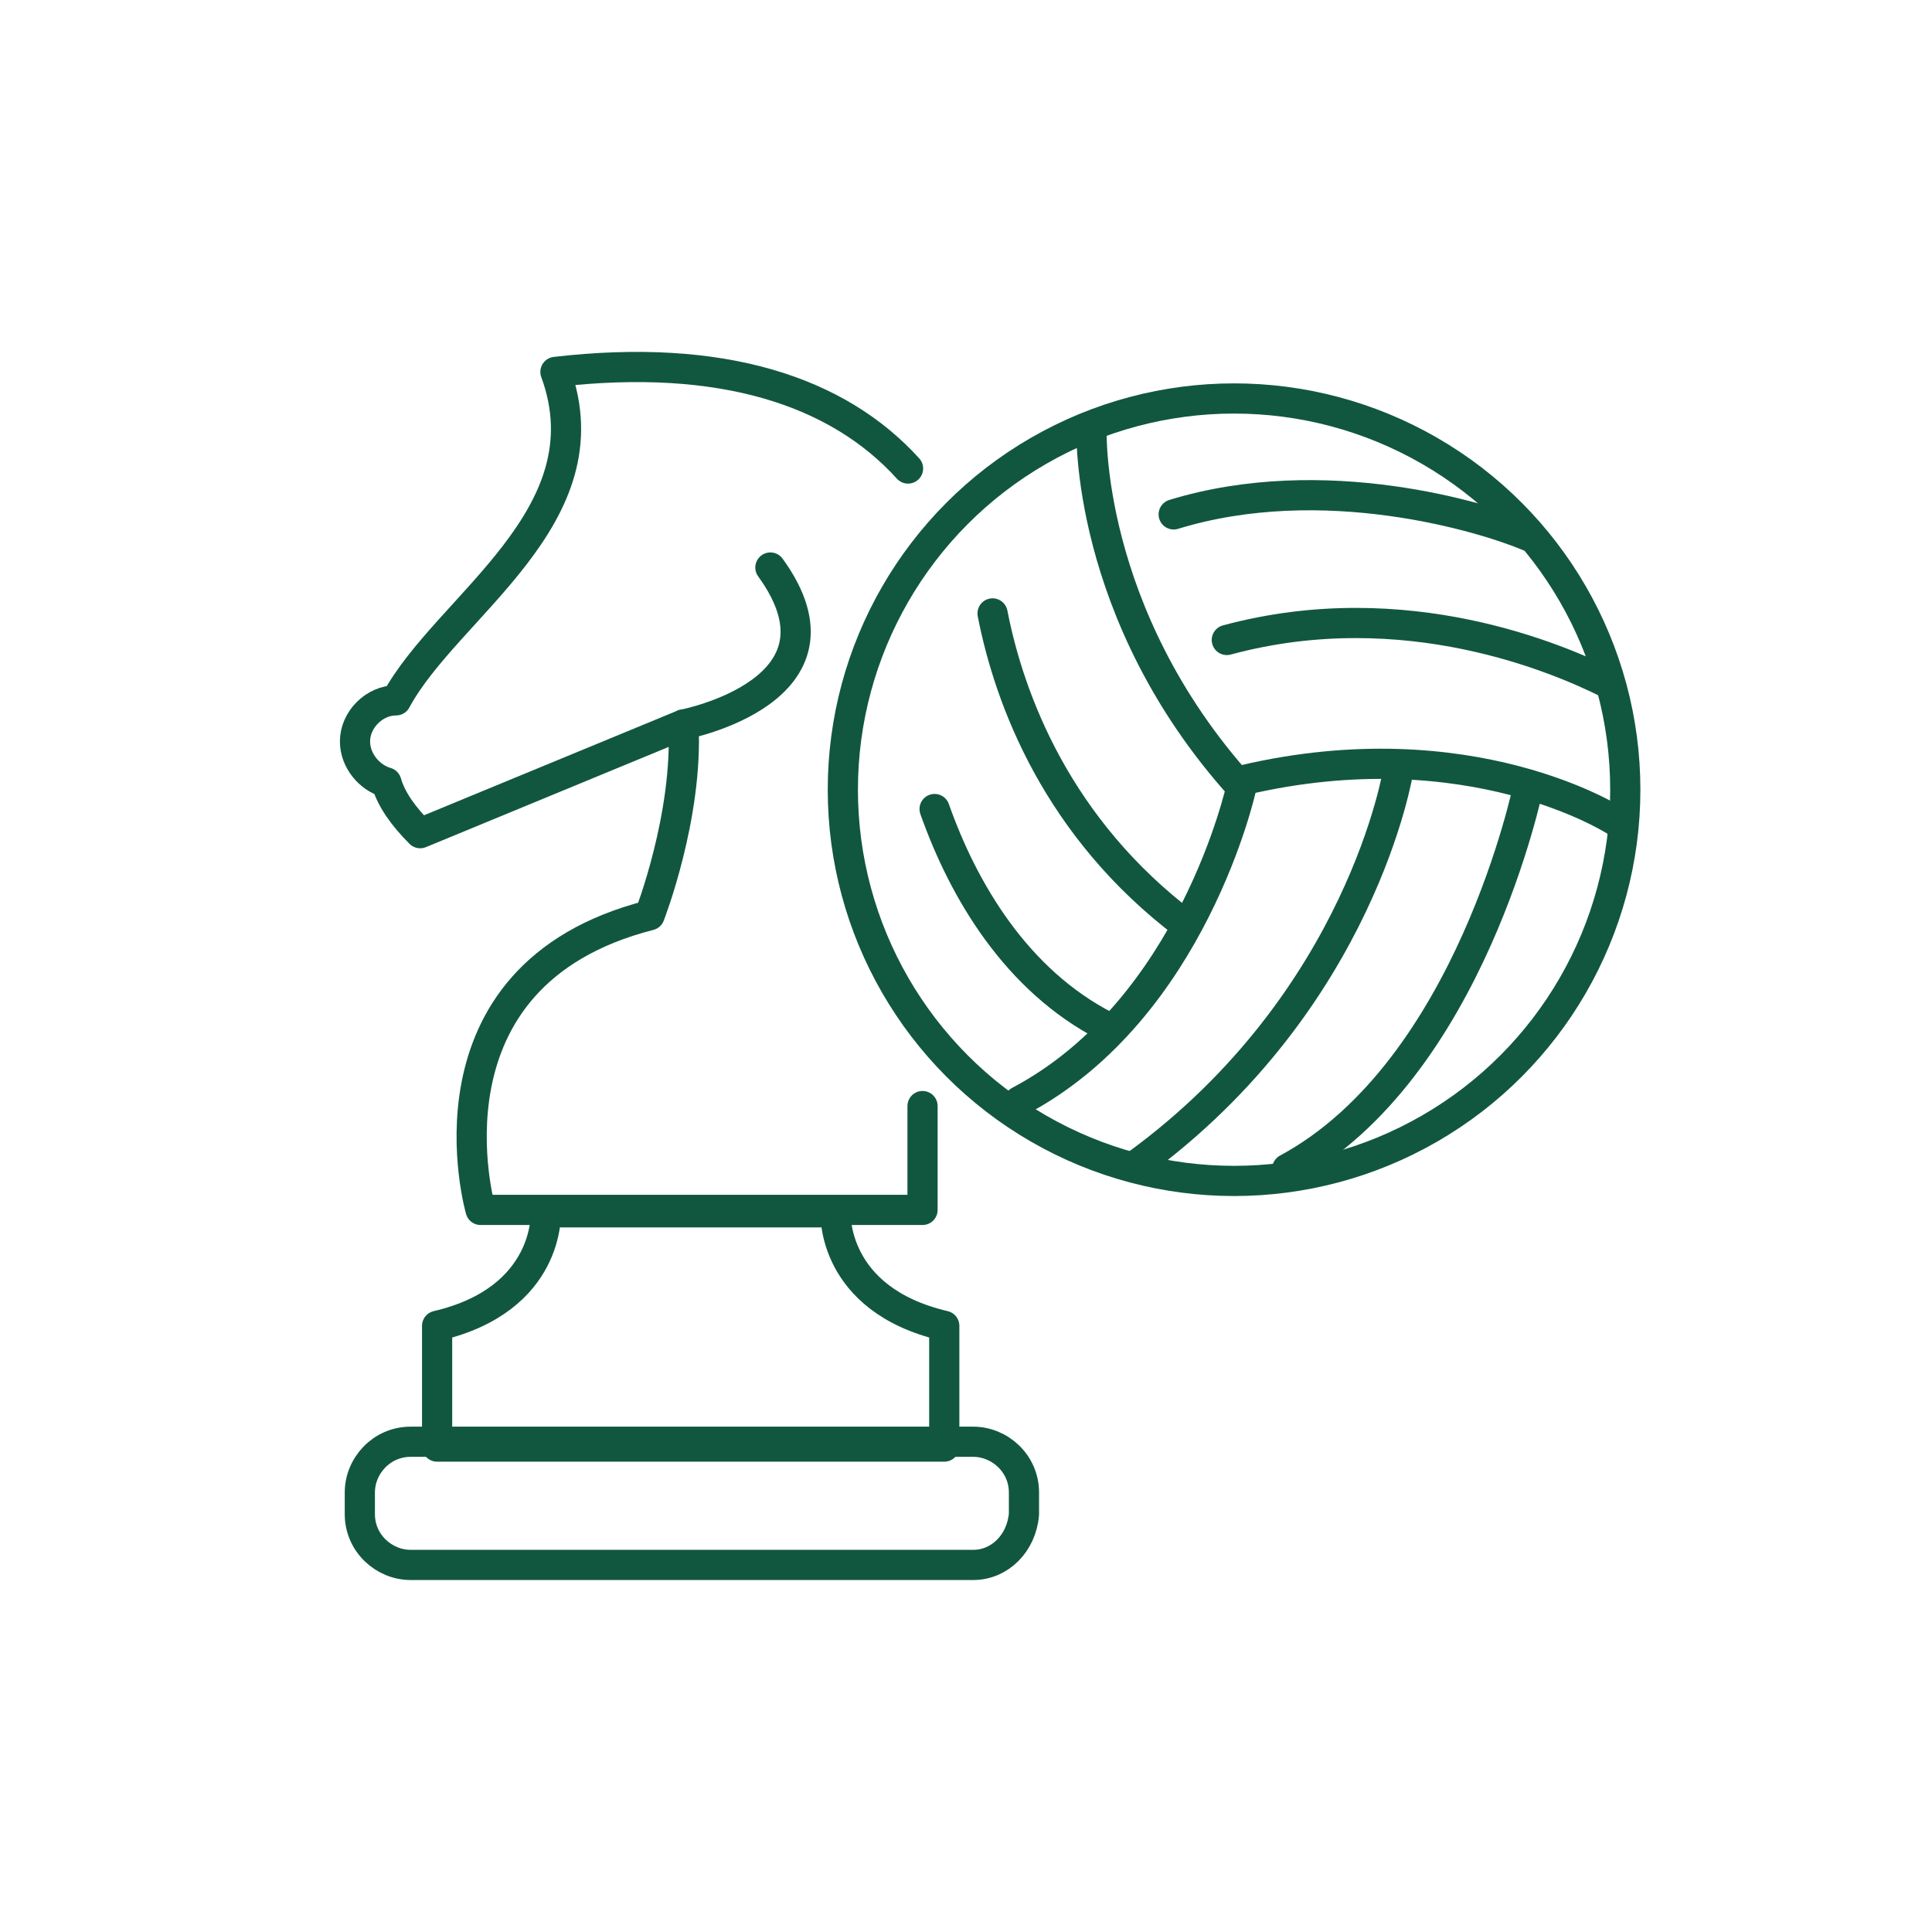
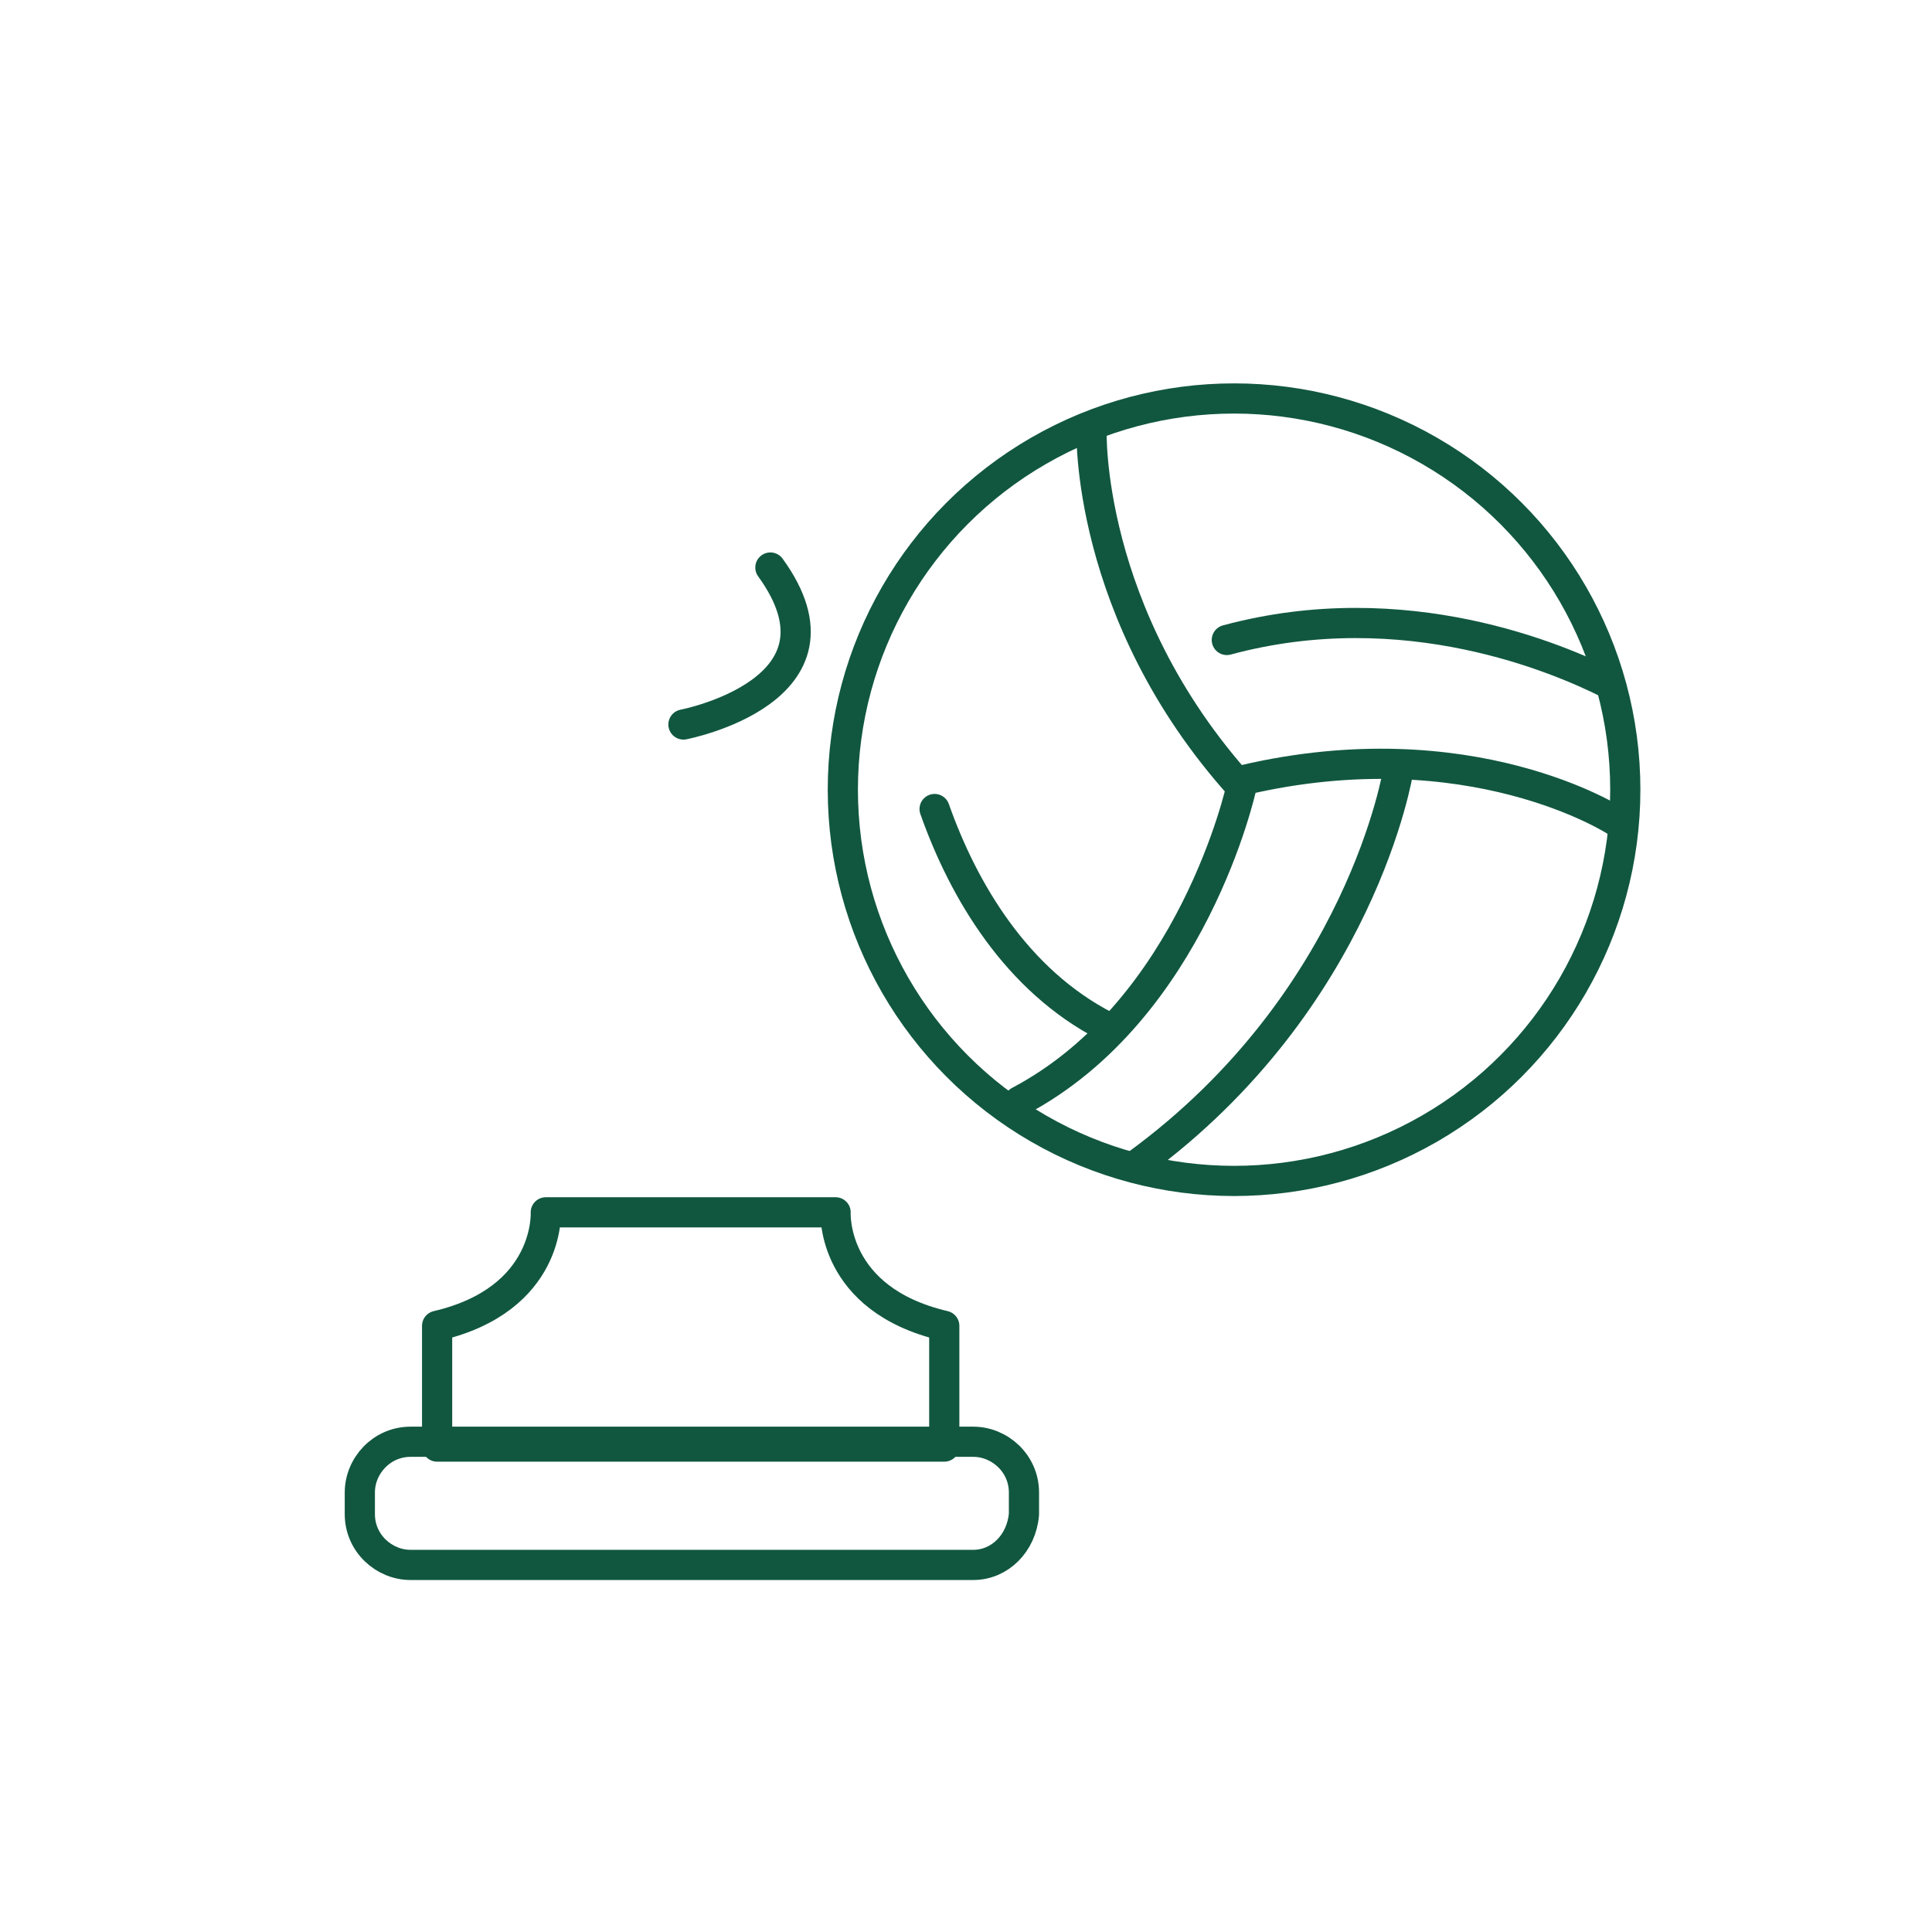
<svg xmlns="http://www.w3.org/2000/svg" version="1.1" id="Layer_1" x="0px" y="0px" viewBox="0 0 80 80" style="enable-background:new 0 0 80 80;" xml:space="preserve">
  <style type="text/css">
	.st0{fill:none;stroke:#115740;stroke-width:1.25;stroke-linecap:round;stroke-linejoin:round;stroke-miterlimit:10;}
	.st1{fill:none;stroke:#115740;stroke-width:1.25;stroke-miterlimit:10;}
</style>
  <g>
    <g>
      <g>
        <path class="st0" d="M34.6,50.2h-12c0,0,0.2,3.6-4.5,4.7v5h21v-5C34.4,53.8,34.6,50.2,34.6,50.2z" />
        <path class="st0" d="M30.3,19.4" />
-         <path class="st0" d="M37.6,19.4c-2.9-3.2-7.7-4.8-14.6-4c2.2,6-4.5,9.7-6.6,13.6c-0.9,0-1.7,0.8-1.7,1.7c0,0.8,0.6,1.5,1.3,1.7     c0.2,0.7,0.7,1.4,1.4,2.1L28.3,30c0.2,3.8-1.4,7.9-1.4,7.9c-9.8,2.5-7,12.2-7,12.2h18.3v-4.3" />
        <path class="st0" d="M28.3,30c0,0,7.3-1.4,3.6-6.5" />
        <path class="st0" d="M40.3,64.8H17c-1.1,0-2.1-0.9-2.1-2.1v-0.9c0-1.1,0.9-2.1,2.1-2.1h23.3c1.1,0,2.1,0.9,2.1,2.1v0.9     C42.3,63.9,41.4,64.8,40.3,64.8z" />
      </g>
    </g>
    <g>
      <g>
        <path class="st0" d="M45.2,17.8c0-0.1-0.3,7.6,6.2,14.8c0,0-2,9.2-9.2,13" />
-         <path class="st0" d="M41.1,25.4c0.7,3.6,2.7,8.9,8,12.9" />
        <path class="st0" d="M38.7,33.5c1.2,3.4,3.4,7.1,7.1,9" />
        <path class="st0" d="M66.9,34c0,0-6-3.9-15.4-1.7" />
        <path class="st0" d="M66.6,28.3c-2-1-8.4-3.8-15.8-1.8" />
-         <path class="st0" d="M63.3,22.2c-1.9-0.8-8.5-2.8-14.7-0.9" />
        <path class="st0" d="M57.9,31.9c0,0-1.5,9.5-10.8,16.3" />
-         <path class="st0" d="M63.3,32.5c0,0-2.4,11.8-10,15.9" />
      </g>
      <circle class="st1" cx="51.1" cy="32.7" r="16.2" />
    </g>
  </g>
</svg>